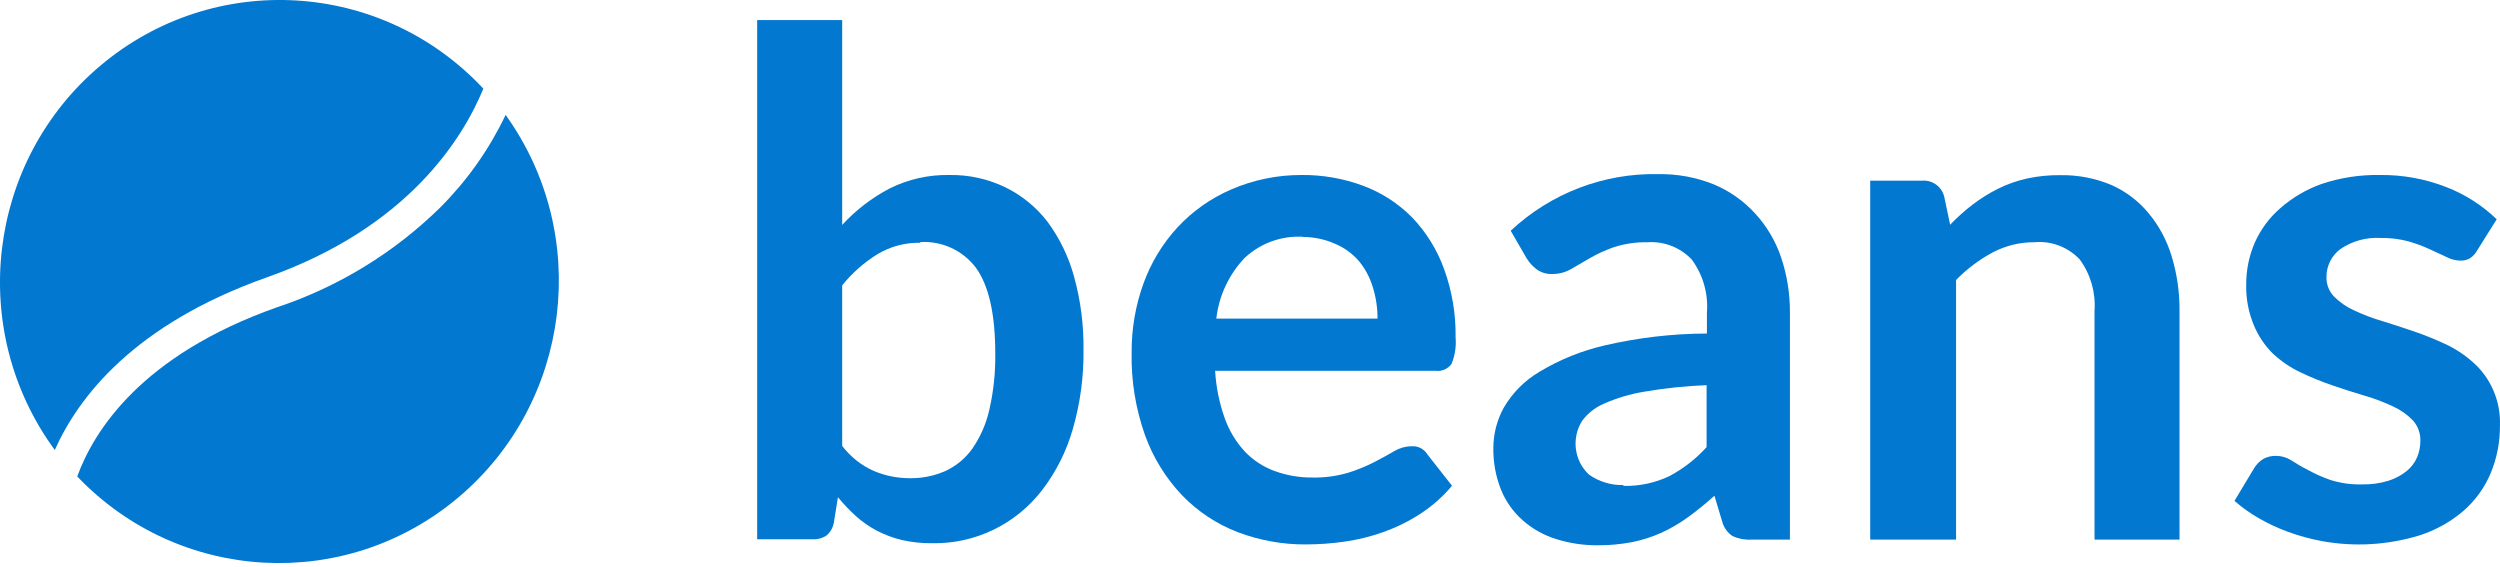
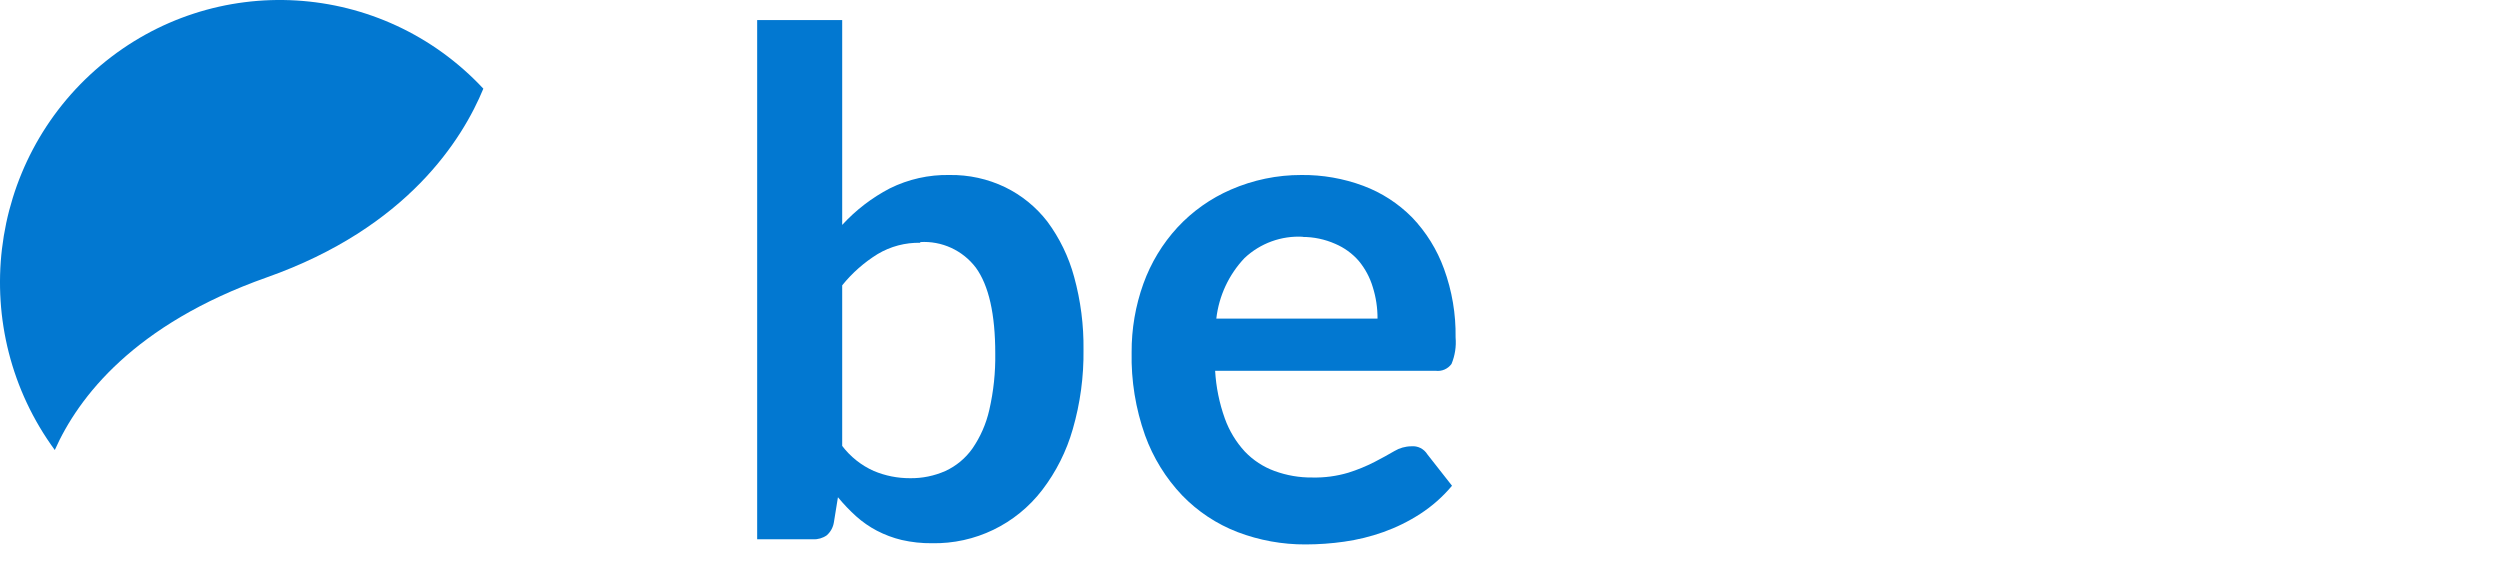
<svg xmlns="http://www.w3.org/2000/svg" width="97" height="22" viewBox="0 0 97 22" fill="none">
  <path fill-rule="evenodd" clip-rule="evenodd" d="M10.347 10.764C15.818 8.833 17.949 5.391 18.754 3.44C14.815 -0.777 8.301 -1.168 3.894 2.548C-0.513 6.264 -1.288 12.801 2.126 17.461C3.043 15.398 5.214 12.581 10.347 10.764Z" fill="#0278d1" />
-   <path fill-rule="evenodd" clip-rule="evenodd" d="M19.618 4.459C18.983 5.792 18.126 7.006 17.085 8.047C15.292 9.807 13.126 11.132 10.75 11.922C5.471 13.786 3.637 16.729 2.997 18.487C6.953 22.634 13.415 22.987 17.791 19.294C22.167 15.601 22.965 9.121 19.618 4.459Z" fill="#0278d1" />
  <path fill-rule="evenodd" clip-rule="evenodd" d="M29.378 20.937V0.778H32.677V8.727C33.206 8.15 33.832 7.67 34.525 7.309C35.245 6.952 36.039 6.774 36.841 6.79C37.586 6.778 38.325 6.939 38.998 7.263C39.638 7.574 40.198 8.029 40.635 8.594C41.113 9.238 41.467 9.968 41.677 10.745C41.93 11.666 42.052 12.618 42.04 13.574C42.053 14.614 41.913 15.651 41.624 16.65C41.38 17.506 40.977 18.308 40.437 19.013C39.415 20.345 37.83 21.11 36.161 21.077C35.766 21.082 35.372 21.039 34.986 20.951C34.652 20.871 34.329 20.75 34.023 20.591C33.733 20.439 33.463 20.251 33.218 20.032C32.965 19.803 32.729 19.556 32.512 19.293L32.354 20.272C32.322 20.466 32.224 20.642 32.077 20.771C31.922 20.879 31.737 20.933 31.549 20.924H29.378V20.937ZM35.712 9.42C35.128 9.407 34.552 9.559 34.05 9.859C33.528 10.182 33.063 10.592 32.677 11.071V17.302C32.999 17.725 33.421 18.059 33.904 18.274C34.35 18.461 34.828 18.556 35.31 18.554C35.782 18.561 36.25 18.465 36.682 18.274C37.098 18.082 37.458 17.784 37.725 17.409C38.039 16.955 38.263 16.444 38.385 15.904C38.55 15.186 38.627 14.451 38.616 13.714C38.616 12.187 38.365 11.077 37.863 10.385C37.351 9.711 36.539 9.339 35.699 9.393L35.712 9.42Z" fill="#0278d1" />
  <path fill-rule="evenodd" clip-rule="evenodd" d="M50.492 6.79C51.311 6.781 52.125 6.923 52.894 7.209C53.606 7.474 54.252 7.892 54.788 8.434C55.335 9.005 55.758 9.686 56.028 10.432C56.339 11.284 56.491 12.187 56.477 13.095C56.507 13.444 56.453 13.796 56.319 14.12C56.176 14.317 55.938 14.419 55.698 14.386H47.147C47.183 15.018 47.31 15.642 47.523 16.237C47.694 16.714 47.959 17.151 48.301 17.522C48.622 17.858 49.015 18.115 49.45 18.274C49.921 18.447 50.419 18.533 50.921 18.527C51.392 18.538 51.861 18.475 52.313 18.341C52.665 18.231 53.008 18.09 53.336 17.922C53.626 17.771 53.882 17.631 54.101 17.502C54.301 17.382 54.529 17.318 54.761 17.316C55.01 17.293 55.25 17.414 55.382 17.629L56.338 18.847C55.983 19.271 55.567 19.639 55.104 19.939C54.656 20.229 54.175 20.466 53.672 20.645C53.18 20.82 52.672 20.944 52.155 21.017C51.659 21.088 51.158 21.123 50.657 21.124C49.756 21.128 48.861 20.966 48.018 20.645C47.207 20.333 46.473 19.847 45.867 19.22C45.232 18.552 44.742 17.759 44.428 16.89C44.062 15.859 43.885 14.769 43.907 13.674C43.902 12.766 44.056 11.864 44.362 11.011C44.653 10.201 45.102 9.459 45.682 8.827C46.266 8.197 46.974 7.696 47.76 7.356C48.623 6.98 49.553 6.788 50.492 6.79ZM50.558 9.187C49.721 9.138 48.901 9.436 48.288 10.012C47.679 10.654 47.294 11.479 47.193 12.362H53.448C53.45 11.947 53.388 11.534 53.263 11.137C53.152 10.767 52.968 10.423 52.722 10.125C52.471 9.836 52.157 9.609 51.805 9.46C51.404 9.283 50.97 9.192 50.532 9.193L50.558 9.187Z" fill="#0278d1" />
-   <path fill-rule="evenodd" clip-rule="evenodd" d="M67.945 20.937C67.695 20.951 67.446 20.903 67.219 20.797C67.02 20.663 66.876 20.459 66.817 20.224L66.52 19.233C66.194 19.529 65.853 19.807 65.497 20.065C65.173 20.301 64.826 20.504 64.461 20.671C64.093 20.836 63.708 20.959 63.313 21.037C62.878 21.119 62.436 21.159 61.993 21.157C61.447 21.161 60.904 21.08 60.383 20.917C59.898 20.768 59.45 20.516 59.07 20.178C58.707 19.855 58.422 19.451 58.239 19C58.032 18.479 57.931 17.922 57.942 17.362C57.947 16.818 58.087 16.285 58.351 15.81C58.686 15.238 59.16 14.761 59.73 14.426C60.518 13.951 61.375 13.605 62.27 13.4C63.569 13.1 64.897 12.945 66.229 12.941V12.129C66.287 11.391 66.076 10.657 65.635 10.065C65.193 9.601 64.57 9.357 63.933 9.399C63.486 9.39 63.04 9.455 62.613 9.592C62.291 9.705 61.979 9.847 61.683 10.018L60.95 10.444C60.727 10.571 60.474 10.635 60.218 10.631C60.006 10.639 59.797 10.576 59.624 10.451C59.469 10.335 59.337 10.191 59.235 10.025L58.615 8.953C60.167 7.5 62.218 6.713 64.335 6.756C65.076 6.743 65.812 6.879 66.5 7.156C67.109 7.411 67.656 7.797 68.103 8.287C68.552 8.776 68.893 9.355 69.106 9.985C69.34 10.682 69.456 11.413 69.449 12.149V20.937H67.945ZM62.989 18.853C63.599 18.868 64.205 18.74 64.758 18.48C65.306 18.192 65.799 17.809 66.216 17.348V14.945C65.404 14.975 64.595 15.06 63.794 15.198C63.256 15.286 62.73 15.443 62.231 15.664C61.896 15.806 61.604 16.036 61.386 16.33C60.965 16.998 61.076 17.874 61.65 18.414C62.042 18.689 62.511 18.832 62.989 18.82V18.853Z" fill="#0278d1" />
-   <path fill-rule="evenodd" clip-rule="evenodd" d="M72.564 20.937V7.009H74.589C74.98 6.983 75.334 7.24 75.434 7.622L75.665 8.72C75.937 8.435 76.23 8.173 76.543 7.934C76.85 7.7 77.18 7.495 77.526 7.322C77.879 7.147 78.251 7.016 78.634 6.929C79.068 6.834 79.51 6.79 79.954 6.796C80.633 6.786 81.307 6.917 81.933 7.182C82.493 7.433 82.988 7.811 83.378 8.287C83.78 8.777 84.081 9.343 84.263 9.952C84.471 10.642 84.573 11.361 84.566 12.082V20.937H81.267V12.062C81.319 11.348 81.115 10.64 80.693 10.065C80.237 9.583 79.588 9.337 78.931 9.399C78.371 9.396 77.818 9.531 77.321 9.792C76.794 10.073 76.314 10.435 75.896 10.864V20.937H72.597H72.564Z" fill="#0278d1" />
-   <path fill-rule="evenodd" clip-rule="evenodd" d="M96.113 9.719C96.044 9.843 95.947 9.948 95.83 10.025C95.714 10.088 95.584 10.118 95.454 10.112C95.274 10.107 95.098 10.062 94.939 9.979L94.279 9.673C94.012 9.55 93.736 9.448 93.454 9.366C93.097 9.271 92.728 9.226 92.359 9.233C91.815 9.202 91.276 9.349 90.822 9.653C90.47 9.905 90.263 10.316 90.267 10.751C90.26 11.031 90.365 11.302 90.558 11.504C90.779 11.726 91.038 11.907 91.323 12.036C91.673 12.202 92.034 12.34 92.405 12.449C92.805 12.573 93.215 12.706 93.632 12.848C94.05 12.99 94.46 13.155 94.86 13.341C95.253 13.521 95.618 13.759 95.942 14.047C96.644 14.662 97.032 15.566 96.998 16.503C97.004 17.138 96.883 17.768 96.641 18.354C96.405 18.918 96.044 19.419 95.586 19.819C95.081 20.251 94.495 20.577 93.863 20.777C92.644 21.148 91.356 21.224 90.102 20.997C89.653 20.915 89.212 20.795 88.783 20.638C88.382 20.493 87.996 20.313 87.628 20.099C87.296 19.909 86.985 19.686 86.698 19.433L87.463 18.161C87.551 18.018 87.671 17.897 87.813 17.808C87.968 17.722 88.144 17.681 88.321 17.688C88.527 17.689 88.728 17.749 88.901 17.861C89.086 17.981 89.297 18.108 89.561 18.241C89.834 18.391 90.119 18.518 90.412 18.62C90.813 18.748 91.233 18.807 91.653 18.794C91.997 18.802 92.34 18.755 92.669 18.654C92.928 18.574 93.17 18.445 93.382 18.274C93.556 18.132 93.695 17.949 93.784 17.742C93.868 17.541 93.91 17.326 93.91 17.109C93.92 16.815 93.816 16.528 93.619 16.31C93.399 16.084 93.14 15.901 92.854 15.771C92.502 15.605 92.138 15.467 91.765 15.358C91.356 15.238 90.94 15.105 90.518 14.959C90.093 14.815 89.677 14.646 89.271 14.453C88.872 14.265 88.505 14.015 88.182 13.714C87.864 13.398 87.612 13.019 87.443 12.602C87.237 12.105 87.139 11.569 87.153 11.031C87.151 10.472 87.266 9.918 87.489 9.406C87.718 8.894 88.056 8.44 88.479 8.075C88.95 7.662 89.494 7.344 90.082 7.136C90.808 6.893 91.569 6.776 92.333 6.79C93.219 6.778 94.1 6.938 94.926 7.263C95.65 7.544 96.311 7.967 96.872 8.508L96.113 9.719Z" fill="#0278d1" />
</svg>